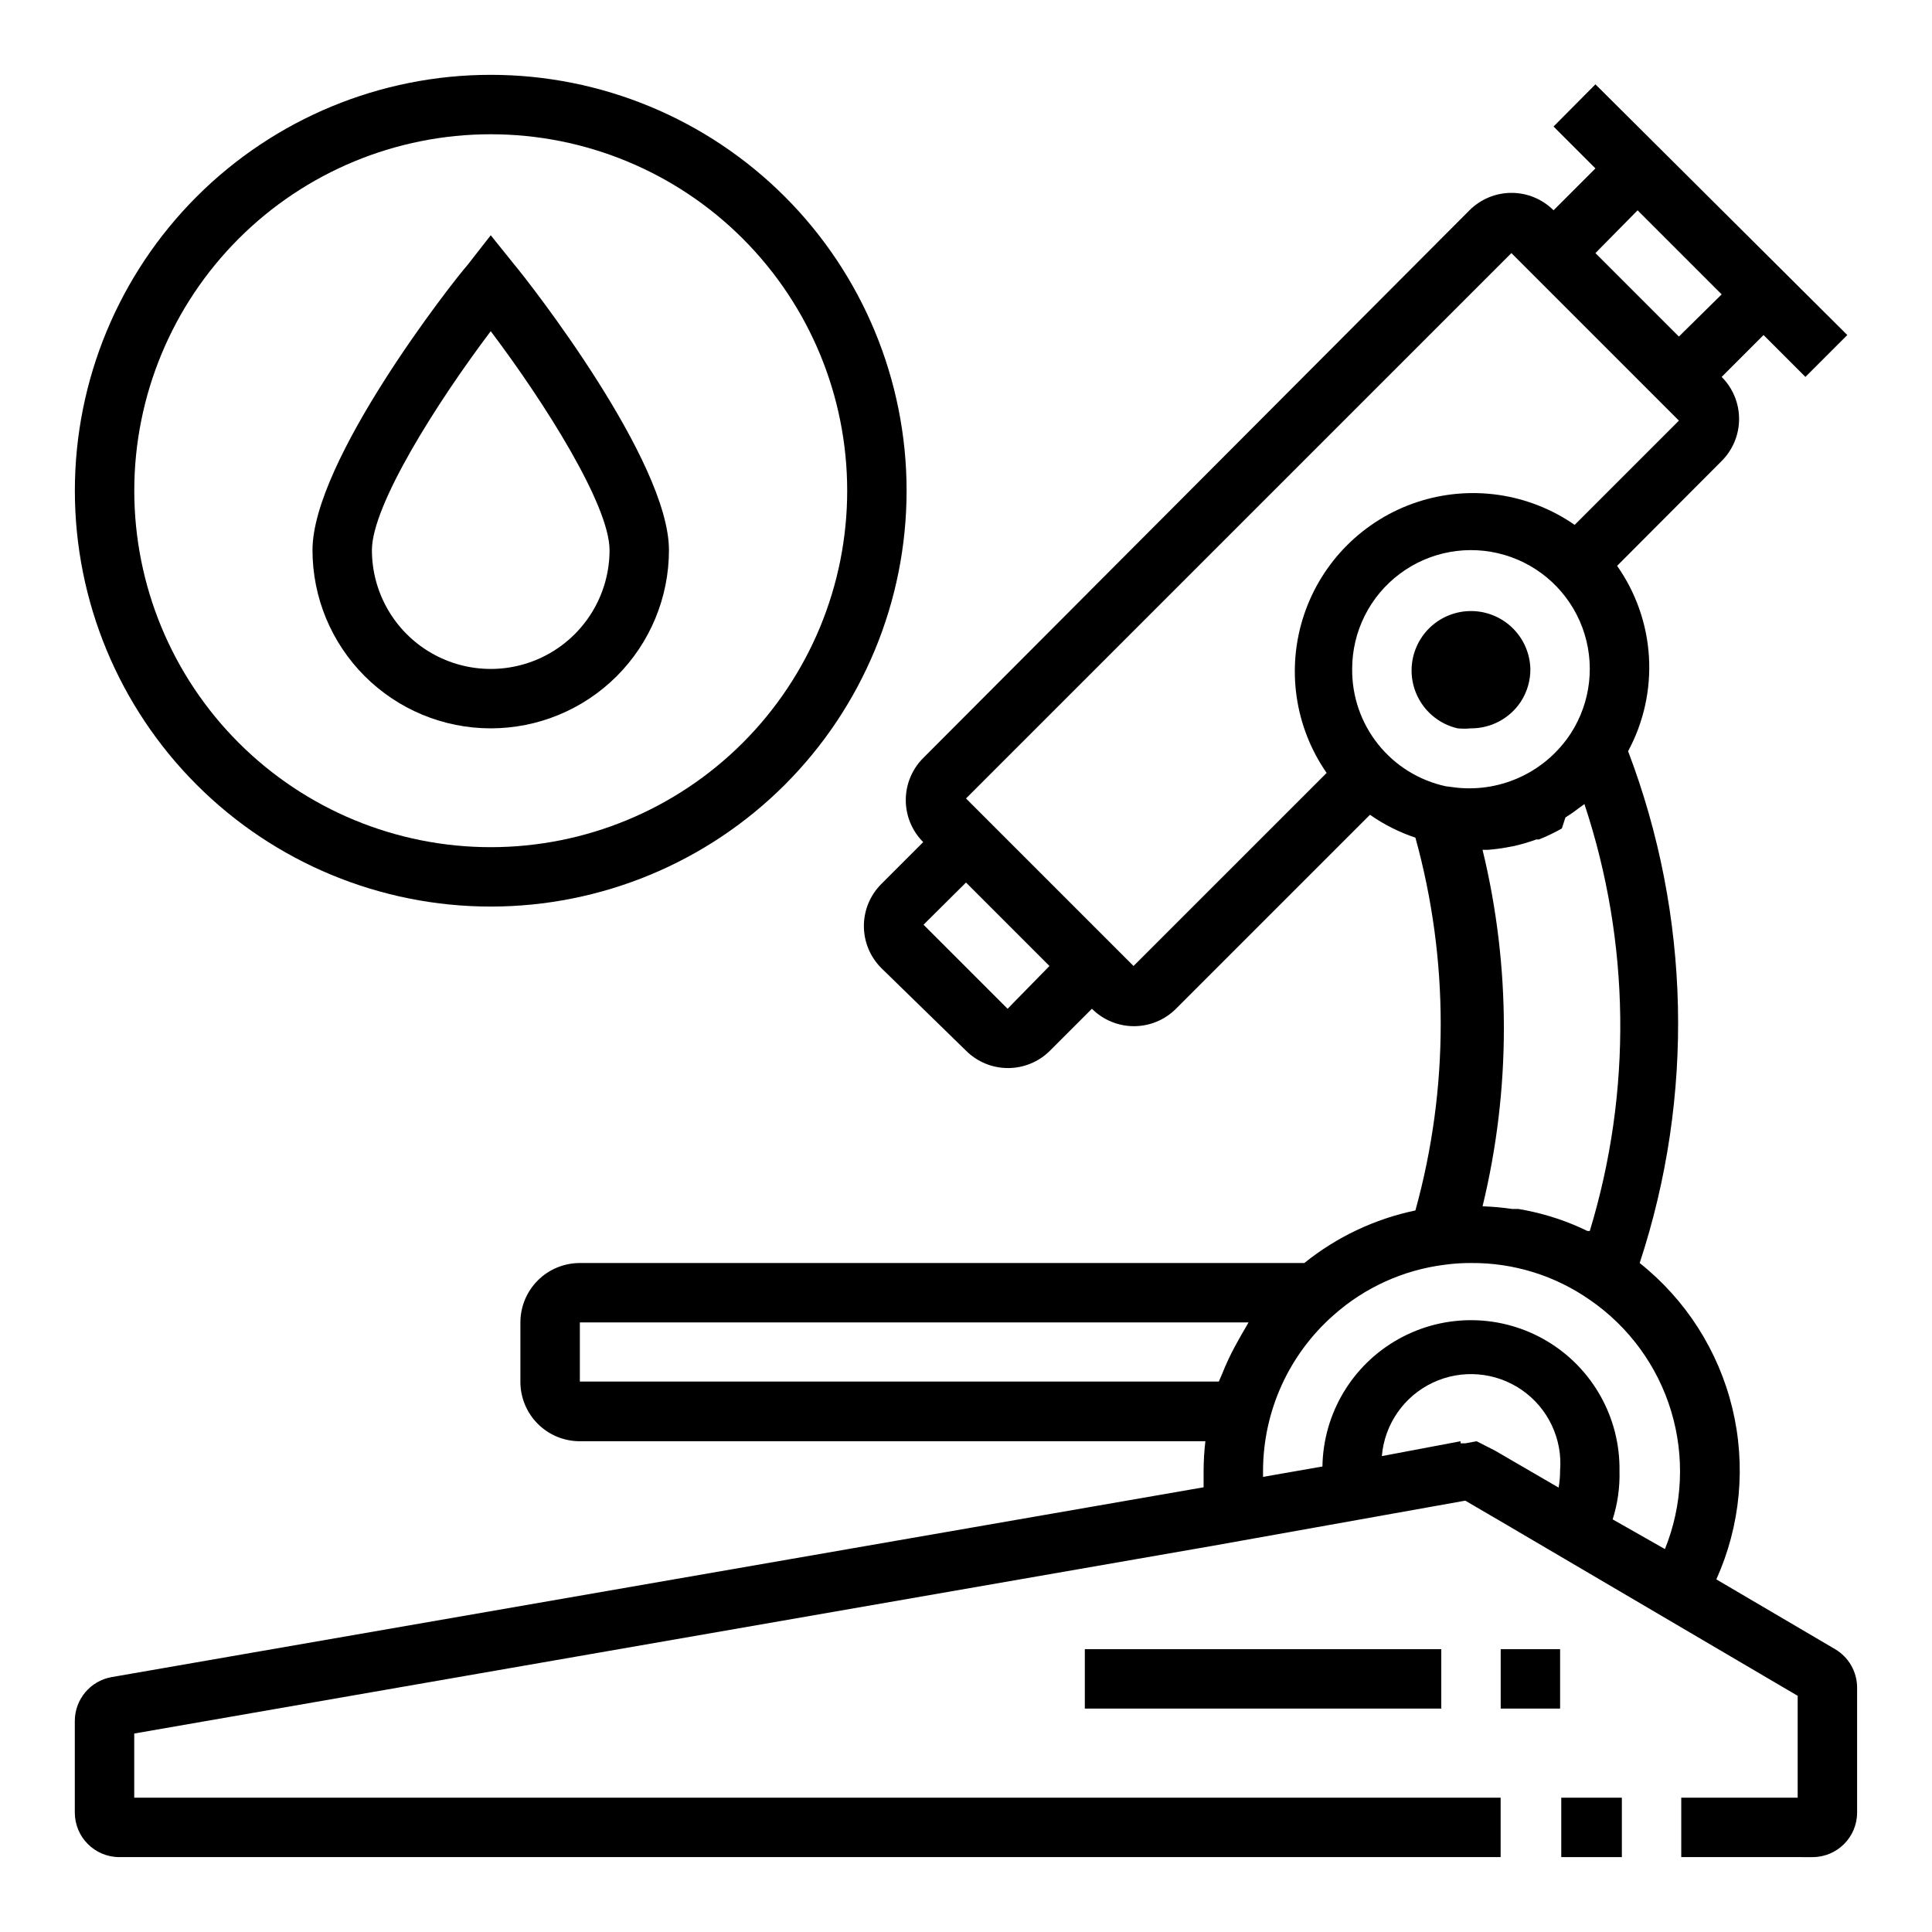
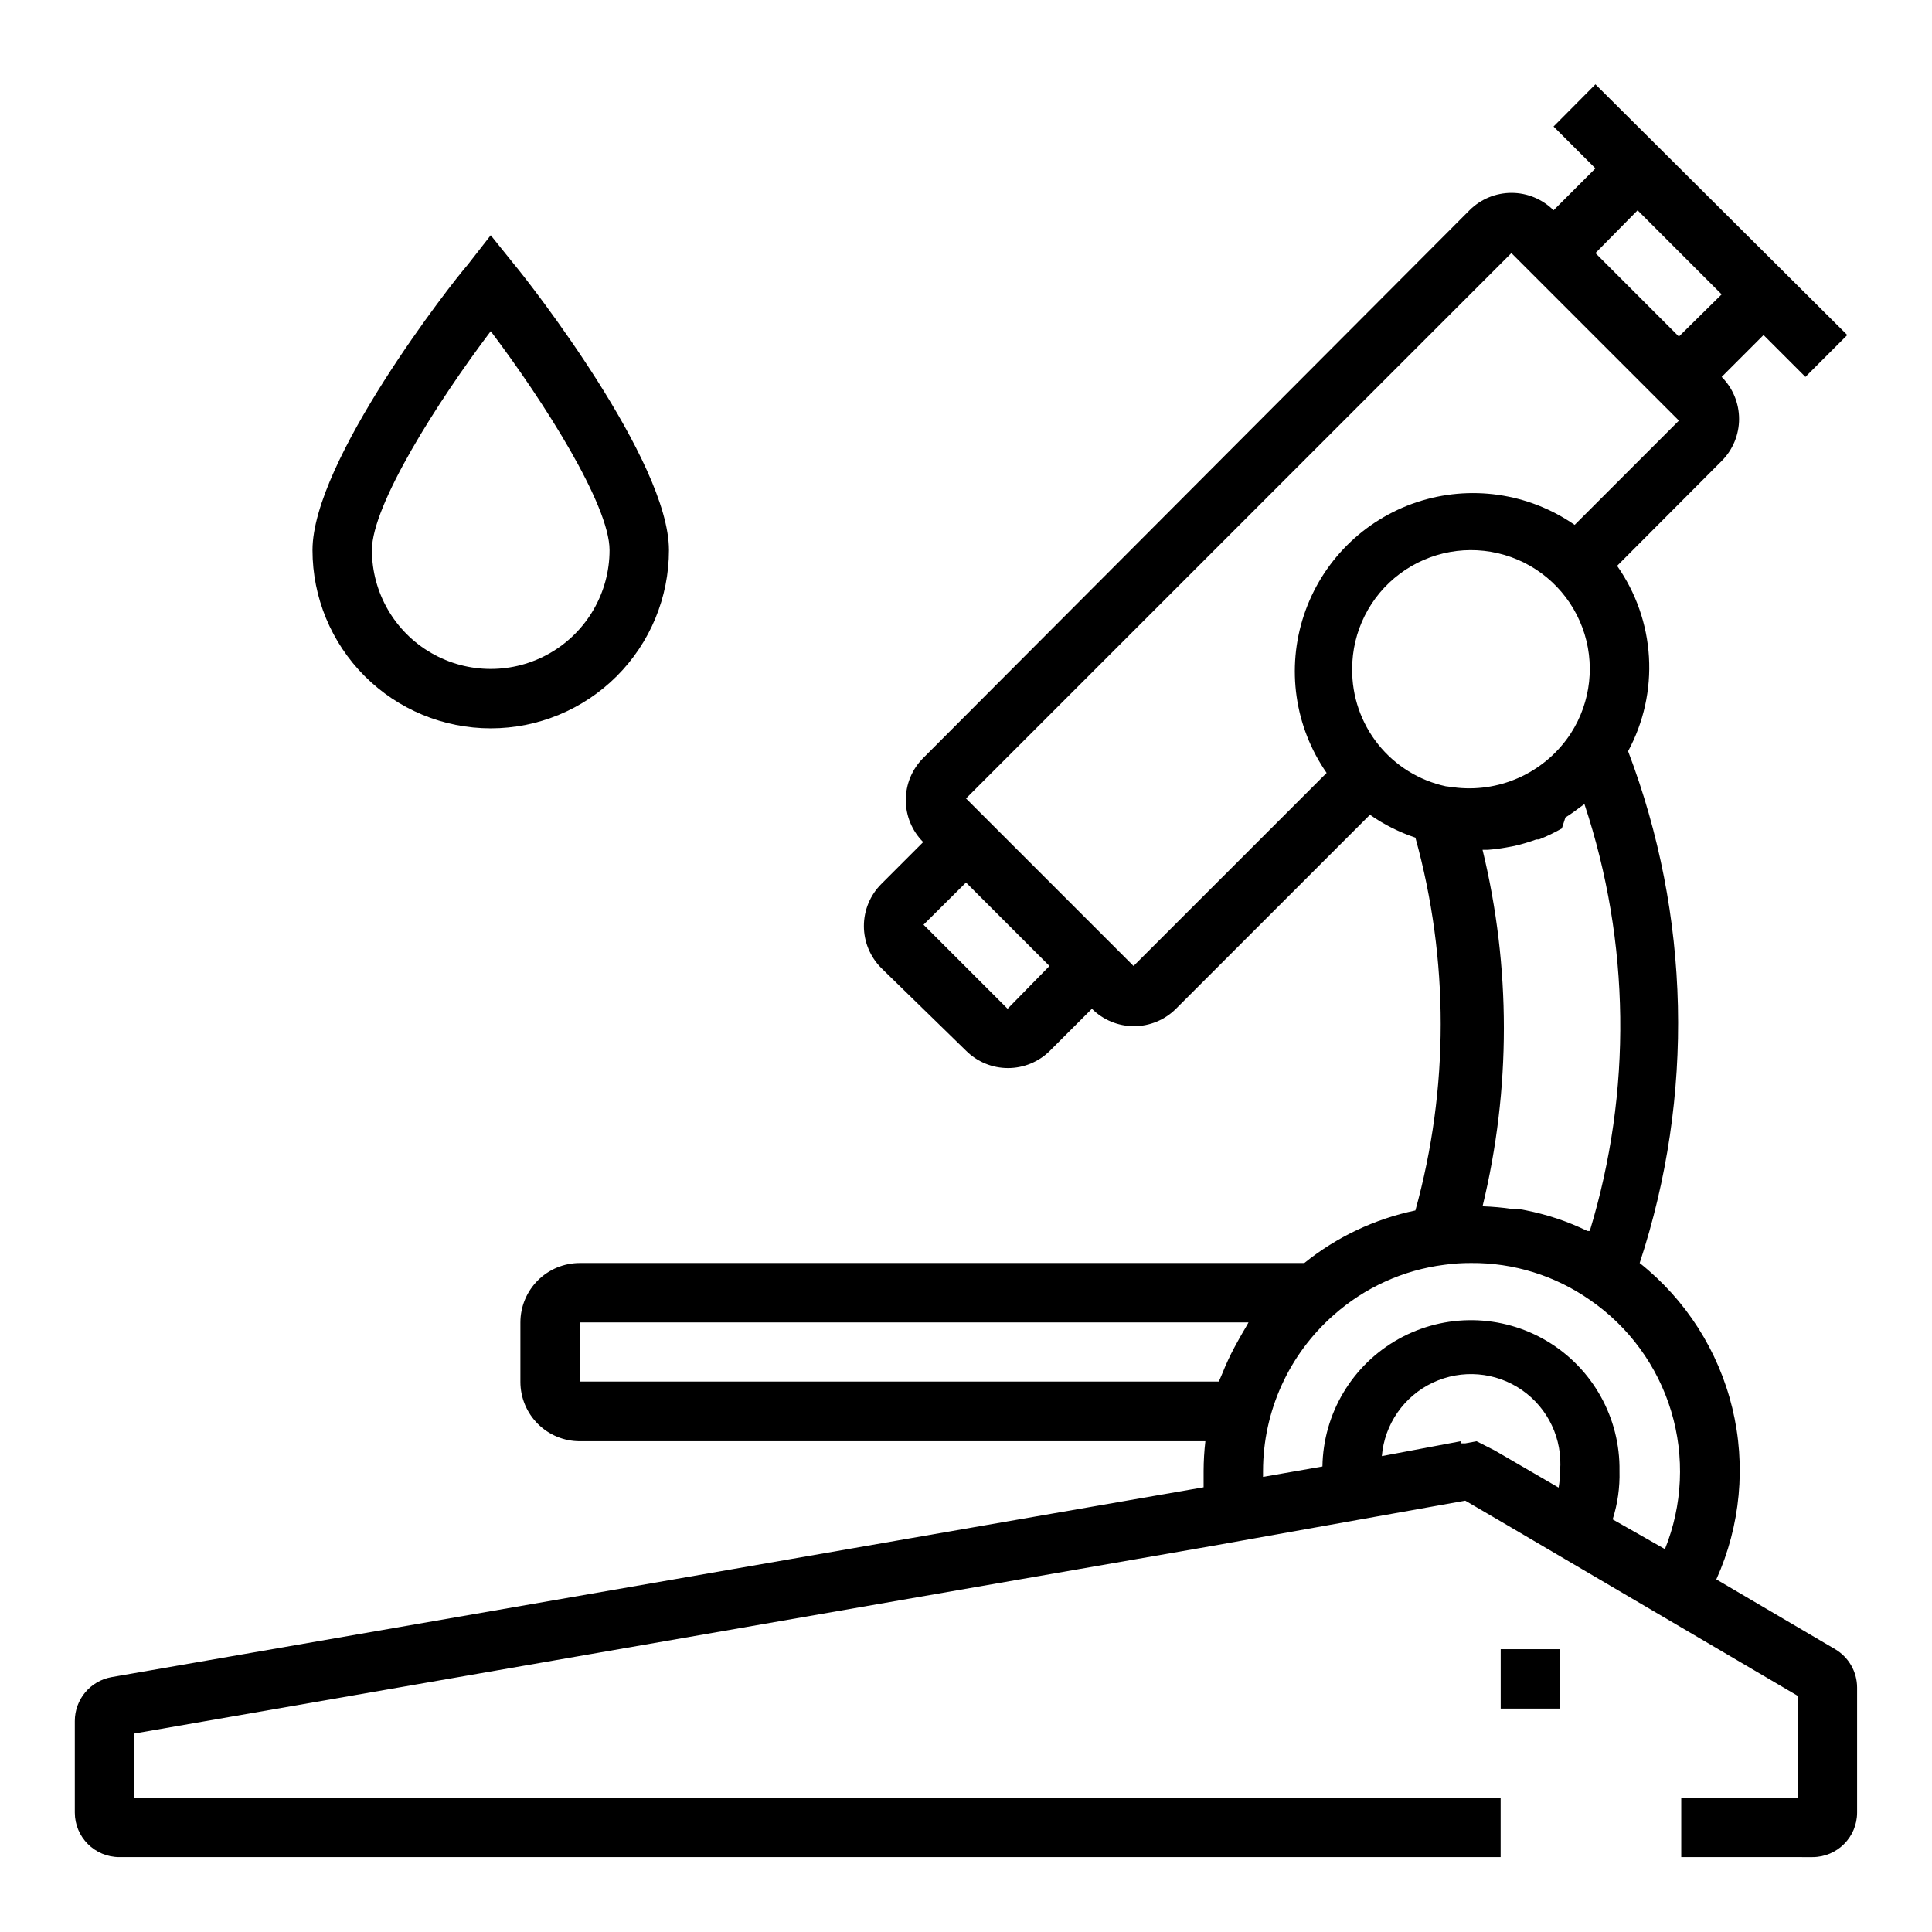
<svg xmlns="http://www.w3.org/2000/svg" fill="#000000" width="800px" height="800px" version="1.1" viewBox="144 144 512 512">
  <g>
    <path d="m630.33 581.05-31.488-18.5h0.004c6.422-14.242 7.914-30.219 4.234-45.402-3.68-15.188-12.316-28.711-24.547-38.434 14.566-44.227 13.484-92.113-3.07-135.64 4.129-7.648 6.043-16.297 5.527-24.973-0.512-8.676-3.438-17.039-8.438-24.148l27.707-27.785c2.957-2.953 4.617-6.961 4.617-11.141 0-4.18-1.66-8.188-4.617-11.141l11.098-11.098 11.098 11.098 11.098-11.098-66.746-66.441-11.102 11.18 11.098 11.098-11.098 11.102c-2.953-2.957-6.961-4.617-11.141-4.617-4.176 0-8.184 1.66-11.137 4.617l-144.77 145.16c-2.957 2.953-4.617 6.961-4.617 11.141 0 4.176 1.66 8.184 4.617 11.137l-11.102 11.102c-2.957 2.953-4.617 6.957-4.617 11.137 0 4.18 1.66 8.188 4.617 11.141l22.438 21.883c2.953 2.957 6.957 4.617 11.137 4.617 4.18 0 8.188-1.66 11.141-4.617l11.098-11.098c2.953 2.953 6.961 4.617 11.141 4.617s8.184-1.664 11.137-4.617l51.406-51.406c3.703 2.586 7.758 4.629 12.043 6.062 8.941 32.324 8.941 66.469 0 98.793-10.777 2.25-20.867 7.027-29.441 13.934h-192c-4.176 0-8.184 1.66-11.133 4.609-2.953 2.953-4.613 6.961-4.613 11.133v15.746c0 4.176 1.66 8.18 4.613 11.133 2.949 2.953 6.957 4.609 11.133 4.609h165.78c-0.305 2.613-0.461 5.242-0.469 7.875v4.328l-289.38 50.301c-5.652 0.996-9.77 5.914-9.762 11.652v24.246c0 6.519 5.289 11.809 11.809 11.809h366.05v-15.746h-362.11v-17.004l285.83-49.75 66.914-11.965 11.18 6.535 76.906 45.184v27h-30.855v15.742l34.793 0.004c6.519 0 11.809-5.289 11.809-11.809v-33.141c-0.012-4.18-2.227-8.039-5.828-10.156zm-99.266-55.105-20.859 3.938c0.703-8.438 5.856-15.859 13.512-19.469 7.66-3.609 16.66-2.859 23.617 1.969 6.953 4.828 10.805 13 10.102 21.438 0.008 1.477-0.125 2.953-0.391 4.406l-16.926-9.84-4.801-2.441-2.992 0.551h-1.258zm27.789-165.31c1.359-0.848 2.672-1.77 3.938-2.754l1.102-0.789v0.004c12.164 36.652 12.66 76.172 1.418 113.12h-0.633c-2.555-1.238-5.184-2.316-7.871-3.231l-2.519-0.789v0.004c-2.586-0.758-5.215-1.359-7.871-1.812h-1.652c-2.609-0.383-5.238-0.617-7.871-0.707 7.535-31.039 7.535-63.426 0-94.465h1.34-0.004c1.664-0.121 3.32-0.332 4.961-0.629l2.125-0.395c1.977-0.453 3.922-1.031 5.824-1.73h0.711c2.086-0.828 4.109-1.801 6.059-2.914zm19.129-160.9 22.277 22.277-11.336 11.18-22.117-22.121zm-166.96 211.6-22.277-22.277 11.258-11.18 22.117 22.121zm33.379-11.336-44.398-44.398 144.53-144.53 44.398 44.398-27.629 27.629c-12.223-8.48-27.73-10.707-41.848-6.008-14.117 4.703-25.191 15.777-29.891 29.895-4.703 14.117-2.477 29.621 6.008 41.848zm57.938-78.723c-0.004-9.926 4.68-19.273 12.629-25.219 7.953-5.945 18.242-7.793 27.762-4.984 9.523 2.805 17.164 9.941 20.617 19.246 3.453 9.309 2.316 19.699-3.07 28.039-3.207 4.914-7.699 8.852-12.984 11.391-5.289 2.539-11.172 3.582-17.008 3.016l-3.148-0.395c-7.082-1.539-13.414-5.473-17.93-11.137s-6.941-12.711-6.867-19.957zm-204.67 173.18h177.2l-0.707 1.258c-0.629 1.023-1.18 2.047-1.73 2.992-0.551 0.945-2.047 3.699-2.914 5.59-0.867 1.891-1.023 2.281-1.496 3.465-0.473 1.18-0.707 1.574-1.023 2.363h-169.33zm181.05 39.359v0.004c0.02-15.828 6.844-30.883 18.734-41.328 8.199-7.281 18.406-11.918 29.285-13.305 2.348-0.328 4.715-0.484 7.086-0.473 11.254-0.094 22.258 3.32 31.488 9.762 10.34 7.098 17.949 17.512 21.57 29.52 3.621 12.012 3.035 24.895-1.656 36.527l-13.855-7.871c1.316-4.148 1.93-8.484 1.812-12.832 0.211-14.062-7.098-27.168-19.168-34.383-12.074-7.215-27.078-7.438-39.363-0.59-12.281 6.848-19.98 19.73-20.191 33.789l-15.742 2.754v-1.57z" />
-     <path d="m557.75 620.41h16.059v15.742h-16.059z" />
-     <path d="m530.28 337.02c1.176 0.117 2.363 0.117 3.543 0 5.32 0.023 10.297-2.641 13.223-7.086 1.668-2.578 2.543-5.59 2.519-8.66-0.102-3.945-1.68-7.707-4.426-10.543-2.742-2.836-6.449-4.535-10.391-4.769-3.938-0.23-7.82 1.027-10.879 3.523-3.055 2.492-5.062 6.047-5.625 9.953s0.363 7.879 2.59 11.137c2.231 3.254 5.602 5.555 9.445 6.445z" />
-     <path d="m431.49 581.05h94.465v15.742h-94.465z" />
-     <path d="m541.7 581.05h15.742v15.742h-15.742z" />
-     <path d="m274.05 384.25c29.227 0 57.262-11.609 77.93-32.277 20.668-20.668 32.277-48.703 32.277-77.93 0-29.23-11.609-57.262-32.277-77.93-20.668-20.668-48.703-32.281-77.93-32.281-29.23 0-57.262 11.613-77.93 32.281-20.668 20.668-32.281 48.699-32.281 77.93 0 29.227 11.613 57.262 32.281 77.93 20.668 20.668 48.699 32.277 77.93 32.277zm0-204.67c25.055 0 49.082 9.953 66.797 27.668s27.668 41.742 27.668 66.797-9.953 49.082-27.668 66.797-41.742 27.668-66.797 27.668-49.082-9.953-66.797-27.668-27.668-41.742-27.668-66.797 9.953-49.082 27.668-66.797 41.742-27.668 66.797-27.668z" />
+     <path d="m541.7 581.05h15.742v15.742h-15.742" />
    <path d="m274.05 337.02c12.527 0 24.539-4.977 33.398-13.836 8.855-8.855 13.832-20.871 13.832-33.398 0-23.617-36.918-70.848-41.094-75.809l-6.137-7.633-6.141 7.871c-4.172 4.723-41.094 51.957-41.094 75.57 0 12.527 4.977 24.543 13.836 33.398 8.855 8.859 20.871 13.836 33.398 13.836zm0-105.25c14.09 18.656 31.488 46.051 31.488 58.016 0 11.25-6.004 21.645-15.746 27.27-9.742 5.625-21.746 5.625-31.488 0-9.742-5.625-15.742-16.02-15.742-27.27 0-11.965 17.398-39.359 31.488-58.016z" />
  </g>
</svg>